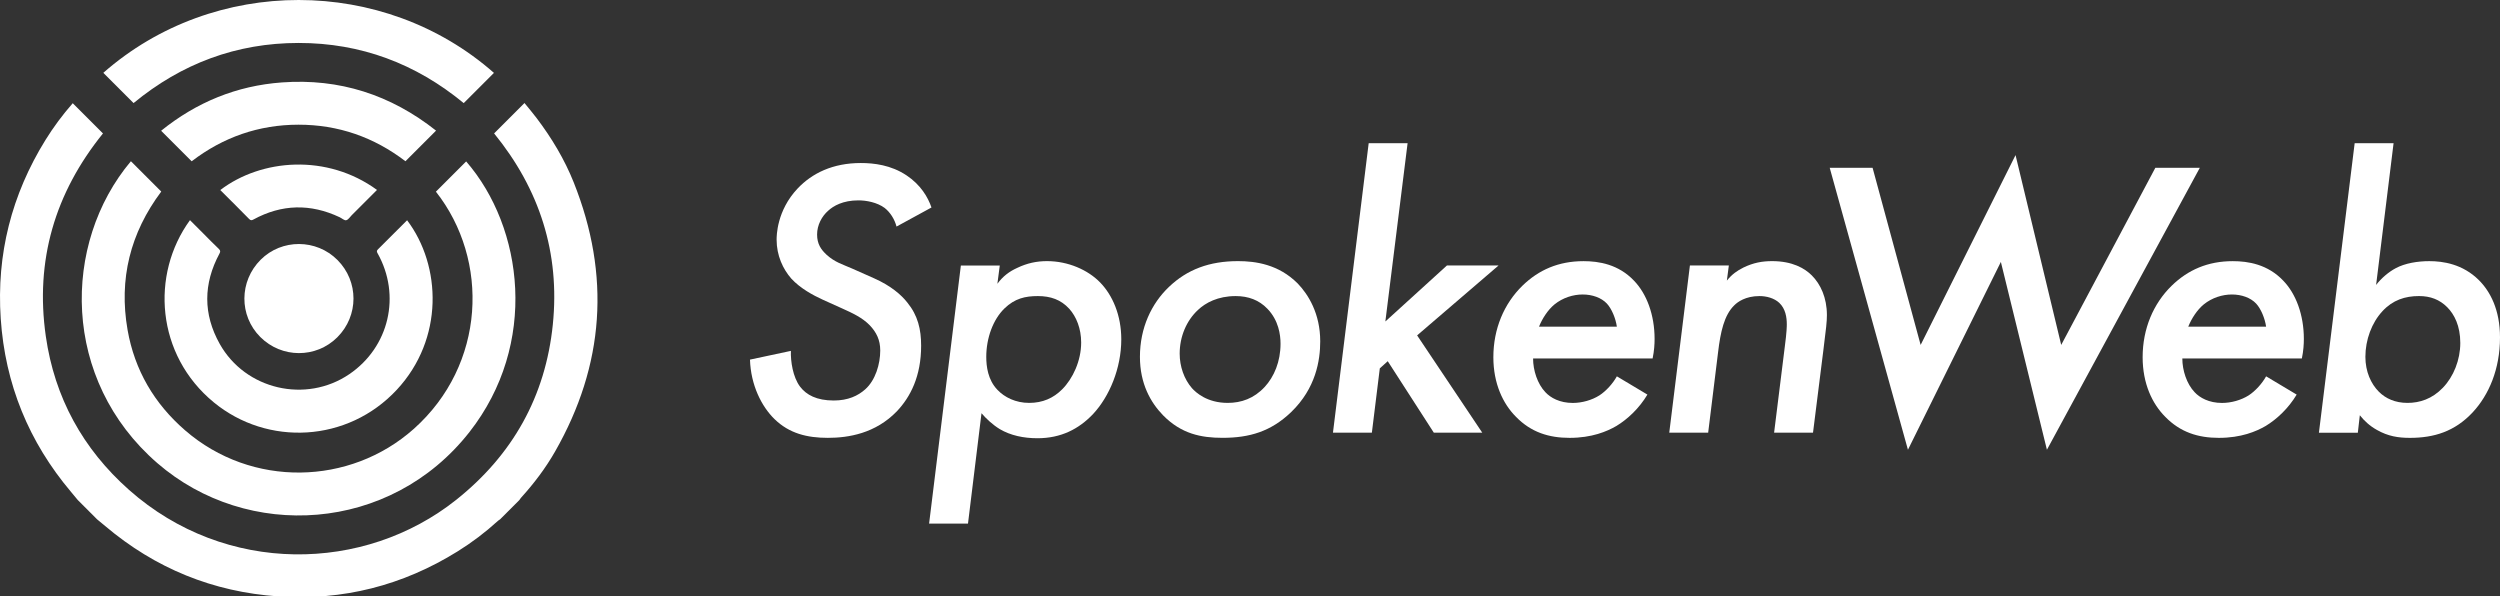
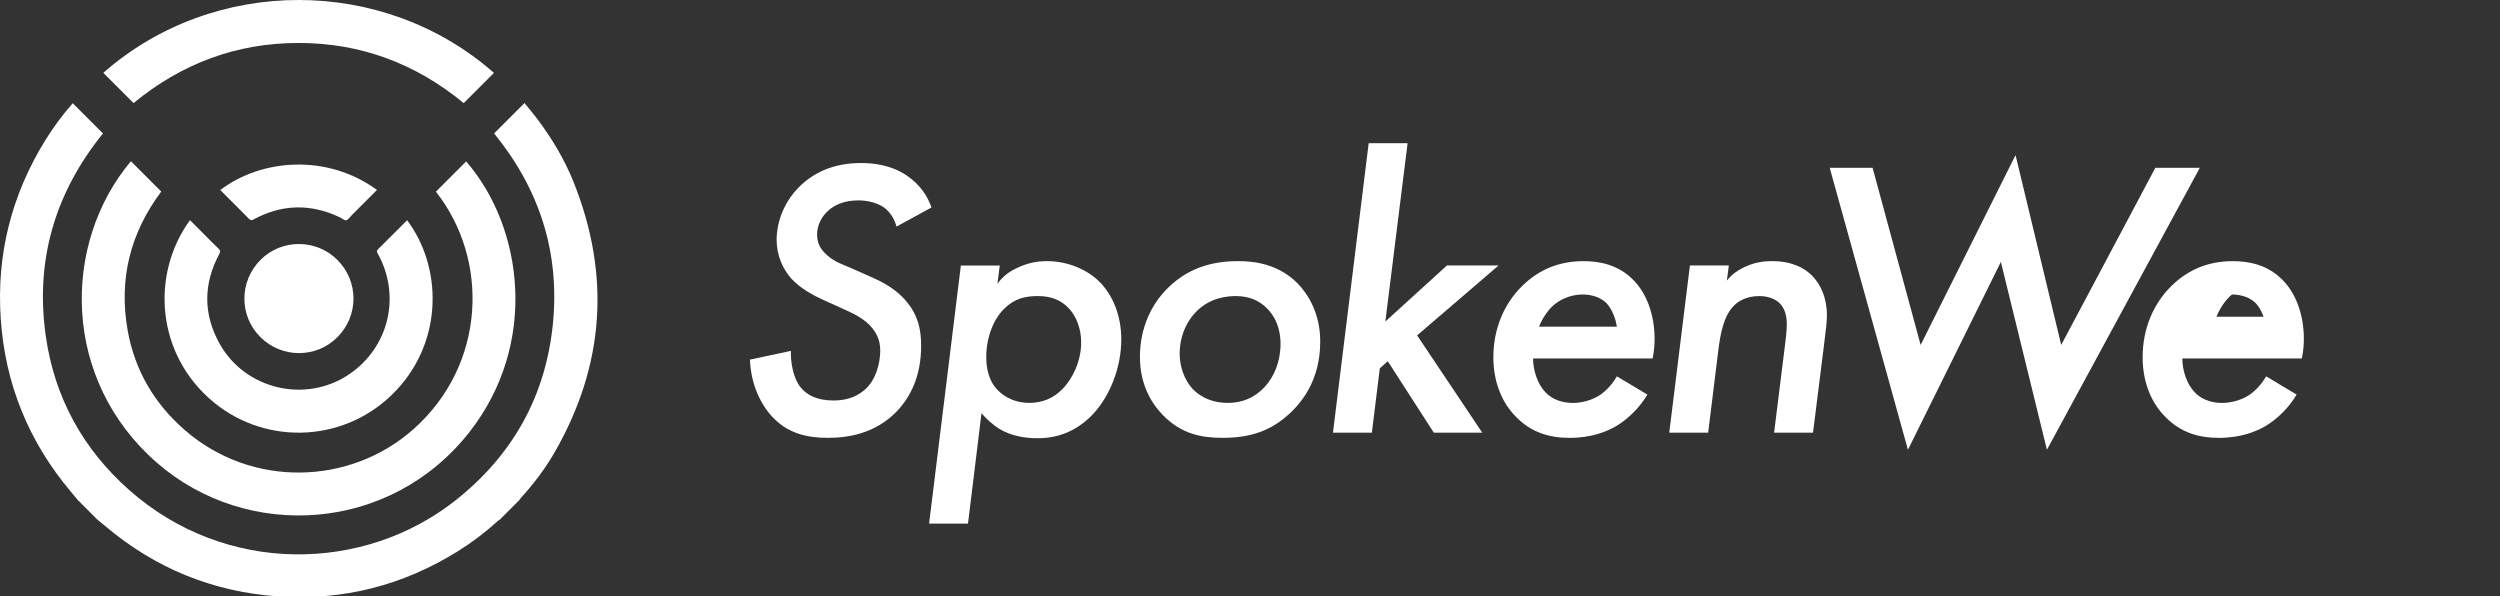
<svg xmlns="http://www.w3.org/2000/svg" id="Layer_1" data-name="Layer 1" viewBox="0 0 1477.06 352.38">
  <rect x="0" y="0" width="1477.06" height="352.38" fill="#333333" stroke="none" />
  <defs>
    <style>
      .cls-1 {
        fill-rule: evenodd;
      }

      .cls-1, .cls-2 {
        fill: #fff;
        stroke-width: 0px;
      }
    </style>
  </defs>
  <g id="Logo_Mark" data-name="Logo Mark">
    <path class="cls-1" d="M45.97,295.45c-1.32-1.59-2.62-3.2-3.96-4.77C16.98,261.06,3.02,226.87.43,188.23c-2.56-37.99,6.42-73.25,26.5-105.63,4.72-7.61,10.07-14.78,16.05-21.62,5.98,5.98,11.93,11.93,17.86,17.86-28.41,35.13-40.19,75.06-33.77,119.85,5.18,36.17,21.87,66.54,49.17,90.75,57.04,50.57,139.09,49.05,193.36,5.82,33.3-26.52,52.7-61.1,57.02-103.5,4.31-42.32-7.8-79.95-34.69-112.94,5.93-5.93,11.86-11.86,17.95-17.95,2.46,3.05,4.95,5.96,7.25,9.01,8.87,11.74,16.42,24.29,21.87,37.96,21.81,54.73,18.19,107.78-11.07,158.97-5.61,9.81-12.41,18.8-20.01,27.18-.4.44-.71.97-1.06,1.45-3.8,3.8-7.59,7.59-11.39,11.39-.45.32-.94.59-1.34.96-7.38,6.73-15.32,12.74-23.79,18-32.45,20.17-67.81,29.17-105.91,26.58-38.58-2.63-72.72-16.58-102.29-41.58-1.58-1.33-3.18-2.64-4.78-3.96-3.8-3.8-7.59-7.59-11.39-11.39Z" />
    <path class="cls-1" d="M77.35,95.26c6.03,6.03,11.96,11.96,17.92,17.92-18.3,24.43-25.15,51.68-19.9,81.72,4.16,23.79,15.79,43.57,33.99,59.35,39.34,34.1,97.43,32.67,135.05-.8,42.63-37.92,44.95-99.8,13.14-140.21,5.95-5.95,11.91-11.91,17.87-17.87,33.94,39.13,42.65,107.98,1.96,159.87-46.8,59.69-131.3,64.4-184.39,18.4-56.8-49.2-56.54-129.74-15.65-178.38Z" />
    <path class="cls-1" d="M112.23,130.06c2.69,2.69,5.3,5.3,7.91,7.91,3.04,3.04,6.03,6.15,9.16,9.1,1.04.98.95,1.66.35,2.79-9.54,17.78-9.7,35.7.15,53.29,15.17,27.1,50.94,35.34,76.56,17.94,23.59-16.01,30.73-46.59,16.69-71.5-.54-.96-.53-1.49.27-2.29,5.48-5.41,10.91-10.86,16.35-16.31l.86-.86c20.3,26.89,21.83,70.13-6.08,100.14-29.05,31.24-76.41,33.5-108.1,7.48-34.14-28.04-37.48-75.58-14.11-107.68Z" />
    <path class="cls-1" d="M291.83,43.06c-5.99,5.99-11.89,11.89-17.86,17.86-28.34-23.37-60.81-35.55-97.55-35.54-36.7,0-69.14,12.15-97.51,35.52-5.96-5.96-11.91-11.91-17.87-17.87,65.4-57.47,165.66-57.29,230.8.03Z" />
-     <path class="cls-1" d="M239.55,95.27c-18.64-14.27-39.71-21.61-63.21-21.6-23.44.02-44.47,7.35-63.1,21.62-6-6-11.94-11.94-18.04-18.04,20.91-16.87,44.63-26.6,71.34-28.55,34-2.48,64.29,7.27,91.09,28.48-6.08,6.08-12.04,12.04-18.08,18.08Z" />
    <path class="cls-1" d="M199.32,199.25c-12.58,12.56-32.92,12.49-45.55-.16-12.6-12.62-12.49-32.95.26-45.66,12.46-12.41,32.86-12.34,45.33.16,12.68,12.7,12.65,32.97-.05,45.66Z" />
    <path class="cls-1" d="M222.73,112.23c-5.03,5.03-9.97,9.98-14.91,14.91-1.07,1.07-2.05,2.73-3.3,2.98-1.12.22-2.53-1.16-3.85-1.78-17.2-8.11-34.19-7.77-50.93,1.35-1.03.56-1.63.63-2.54-.3-5.31-5.43-10.71-10.77-16.08-16.14l-.97-.97c24.23-18.46,63.08-21.6,92.58-.07Z" />
  </g>
  <g>
    <path class="cls-2" d="M529.69,133.87c-1.17-4.46-3.76-8.45-7.04-11.03-4.46-3.28-10.79-4.46-15.49-4.46-9.15,0-14.78,3.28-17.83,6.1-3.76,3.28-6.57,8.45-6.57,14.08s2.35,8.92,5.63,11.97c4.93,4.46,9.39,5.63,15.25,8.21l12.67,5.63c10.09,4.46,16.19,9.85,19.71,14.31,6.33,7.74,8.21,15.96,8.21,25.58,0,18.06-6.33,30.27-14.31,38.71-12.67,13.14-28.62,15.72-40.82,15.72s-22.76-2.58-31.44-11.03c-7.74-7.51-14.08-20.18-14.55-35.19l24.17-5.16c-.23,6.1,1.17,15.49,5.4,21.11,3.75,4.93,9.85,8.21,19.94,8.21,8.45,0,14.31-2.81,18.54-6.57,6.1-5.39,8.91-15.02,8.91-22.99,0-6.33-2.35-10.79-6.1-14.78-4.46-4.69-10.79-7.51-15.95-9.85l-11.96-5.4c-5.63-2.58-13.14-6.57-18.54-12.43-4.93-5.63-8.68-13.61-8.68-23,0-2.11,0-17.13,12.44-30.27,8.44-8.91,20.65-15.02,37.3-15.02,7.74,0,17.83,1.18,26.98,7.27,8.45,5.63,12.67,12.9,14.78,19l-20.65,11.27Z" />
    <path class="cls-2" d="M571.92,309.37h-22.99l18.77-152.5h22.99l-1.41,10.79c3.28-4.46,7.04-7.27,11.73-9.39,5.87-2.81,11.5-3.99,17.6-3.99,12.43,0,24.17,5.16,31.44,12.67,7.27,7.51,12.43,19.24,12.43,33.55,0,17.13-7.04,33.79-16.66,44.11-8.45,8.91-19,14.31-32.85,14.31-8.21,0-15.95-1.64-22.29-5.4-4.22-2.58-7.98-6.1-10.79-9.38l-7.98,65.22ZM593.5,182.2c-6.8,6.57-10.79,17.59-10.79,28.62,0,5.63.94,13.61,6.57,19.47,4.22,4.46,10.79,7.75,18.77,7.75s14.31-2.82,19.47-7.98c6.34-6.33,11.26-16.89,11.26-27.68,0-8.21-2.82-15.25-7.04-19.94-4.93-5.4-11.03-7.51-18.54-7.51s-13.61,1.41-19.71,7.27Z" />
    <path class="cls-2" d="M766.65,167.42c6.33,6.57,13.37,17.83,13.37,34.25,0,11.27-2.58,27.69-17.13,41.76-11.96,11.5-24.63,15.25-40.59,15.25-12.67,0-24.4-2.34-35.19-13.37-7.27-7.51-13.61-18.54-13.61-34.49,0-17.13,6.8-31.44,17.13-41.29,10.79-10.32,23.93-15.25,40.82-15.25,10.32,0,23.93,1.88,35.19,13.14ZM747.18,228.66c5.63-6.1,9.39-15.02,9.39-25.58,0-5.39-1.17-13.84-7.74-20.64-4.93-5.16-11.26-7.51-18.77-7.51-10.56,0-17.83,3.99-22.29,8.21-6.8,6.34-10.79,15.72-10.79,25.81,0,7.51,2.58,15.02,7.27,20.41,2.35,2.58,8.91,8.68,21.11,8.68,7.98,0,15.49-2.58,21.82-9.39Z" />
    <path class="cls-2" d="M831.64,84.6l-13.14,105.34,36.37-33.08h30.5l-48.1,41.29,38.48,57.48h-28.62l-27.22-42.23-4.69,4.23-4.69,38.01h-22.99l21.11-171.04h22.99Z" />
    <path class="cls-2" d="M973.34,233.12c-4.93,8.22-11.73,14.55-18.3,18.54-5.63,3.28-14.55,7.04-27.69,7.04-12.2,0-22.76-3.28-31.67-12.43-7.74-7.75-13.37-19.71-13.37-35.19,0-16.89,6.34-31.67,17.13-42.23,9.62-9.38,21.35-14.55,36.13-14.55,9.15,0,20.65,1.88,29.8,11.5,7.51,7.74,12.2,20.18,12.2,34.49,0,3.05-.23,7.04-1.17,11.5h-70.62c0,7.04,2.58,15.02,7.27,19.94,3.05,3.28,8.44,6.34,16.19,6.34,5.4,0,11.26-1.64,15.72-4.46,3.99-2.58,7.98-7.04,10.32-11.26l18.06,10.79ZM955.28,193c-.7-4.93-3.05-10.56-5.87-13.61-3.28-3.52-8.68-5.4-14.31-5.4s-11.73,1.88-16.66,5.86c-3.99,3.28-7.27,8.45-9.15,13.14h45.99Z" />
    <path class="cls-2" d="M998.45,156.86h22.99l-1.17,8.92c3.05-3.76,6.1-5.87,9.85-7.74,5.87-2.82,11.03-3.76,16.89-3.76,11.97,0,19.24,4.22,23.46,8.45,5.16,5.16,8.91,13.14,8.91,23.46,0,3.75-.47,7.98-2.11,20.88l-6.1,48.57h-22.99l6.33-50.91c1.17-8.68,1.17-12.2,1.17-13.14,0-3.99-.71-9.15-4.46-12.67-3.05-2.81-7.51-3.99-11.73-3.99-8.21,0-12.91,3.52-14.78,5.4-6.1,5.87-8.21,15.96-9.62,27.69l-5.87,47.63h-22.99l12.2-98.78Z" />
    <path class="cls-2" d="M1106.37,99.15l28.39,104.64,56.07-112.15,26.98,112.15,55.61-104.64h26.28l-90.33,166.58-27.21-110.98-54.9,110.98-46.22-166.58h25.34Z" />
-     <path class="cls-2" d="M1356.94,233.12c-4.93,8.22-11.73,14.55-18.3,18.54-5.63,3.28-14.55,7.04-27.68,7.04-12.2,0-22.76-3.28-31.67-12.43-7.75-7.75-13.37-19.71-13.37-35.19,0-16.89,6.33-31.67,17.12-42.23,9.62-9.38,21.35-14.55,36.13-14.55,9.15,0,20.64,1.88,29.8,11.5,7.51,7.74,12.2,20.18,12.2,34.49,0,3.05-.24,7.04-1.18,11.5h-70.62c0,7.04,2.58,15.02,7.27,19.94,3.05,3.28,8.45,6.34,16.19,6.34,5.39,0,11.26-1.64,15.72-4.46,3.99-2.58,7.98-7.04,10.32-11.26l18.06,10.79ZM1338.87,193c-.71-4.93-3.05-10.56-5.87-13.61-3.28-3.52-8.68-5.4-14.31-5.4s-11.73,1.88-16.66,5.86c-3.99,3.28-7.27,8.45-9.15,13.14h45.98Z" />
-     <path class="cls-2" d="M1403.86,168.36c3.05-3.99,7.51-7.74,11.5-9.85,5.63-3.05,13.14-4.22,19.94-4.22,7.98,0,19.71,1.64,29.33,11.26,6.57,6.57,12.43,17.36,12.43,33.79,0,18.77-6.57,34.02-16.19,44.34-10.56,11.26-22.76,15.02-37.07,15.02-6.8,0-12.9-.94-19.47-4.69-4.23-2.35-7.51-5.4-10.09-8.68l-1.18,10.32h-22.99l21.12-171.04h22.99l-10.32,83.76ZM1407.62,183.85c-6.33,6.8-10.09,16.89-10.09,26.98,0,8.68,3.28,15.95,7.98,20.64,3.99,3.99,9.62,6.57,16.89,6.57s14.55-2.35,20.88-8.92c6.34-6.57,10.32-16.42,10.32-26.51s-3.52-16.89-7.74-21.12c-4.46-4.46-9.85-6.57-16.66-6.57-8.21,0-15.49,2.35-21.58,8.92Z" />
+     <path class="cls-2" d="M1356.94,233.12c-4.93,8.22-11.73,14.55-18.3,18.54-5.63,3.28-14.55,7.04-27.68,7.04-12.2,0-22.76-3.28-31.67-12.43-7.75-7.75-13.37-19.71-13.37-35.19,0-16.89,6.33-31.67,17.12-42.23,9.62-9.38,21.35-14.55,36.13-14.55,9.15,0,20.64,1.88,29.8,11.5,7.51,7.74,12.2,20.18,12.2,34.49,0,3.05-.24,7.04-1.18,11.5h-70.62c0,7.04,2.58,15.02,7.27,19.94,3.05,3.28,8.45,6.34,16.19,6.34,5.39,0,11.26-1.64,15.72-4.46,3.99-2.58,7.98-7.04,10.32-11.26l18.06,10.79ZM1338.87,193c-.71-4.93-3.05-10.56-5.87-13.61-3.28-3.52-8.68-5.4-14.31-5.4c-3.99,3.28-7.27,8.45-9.15,13.14h45.98Z" />
  </g>
</svg>